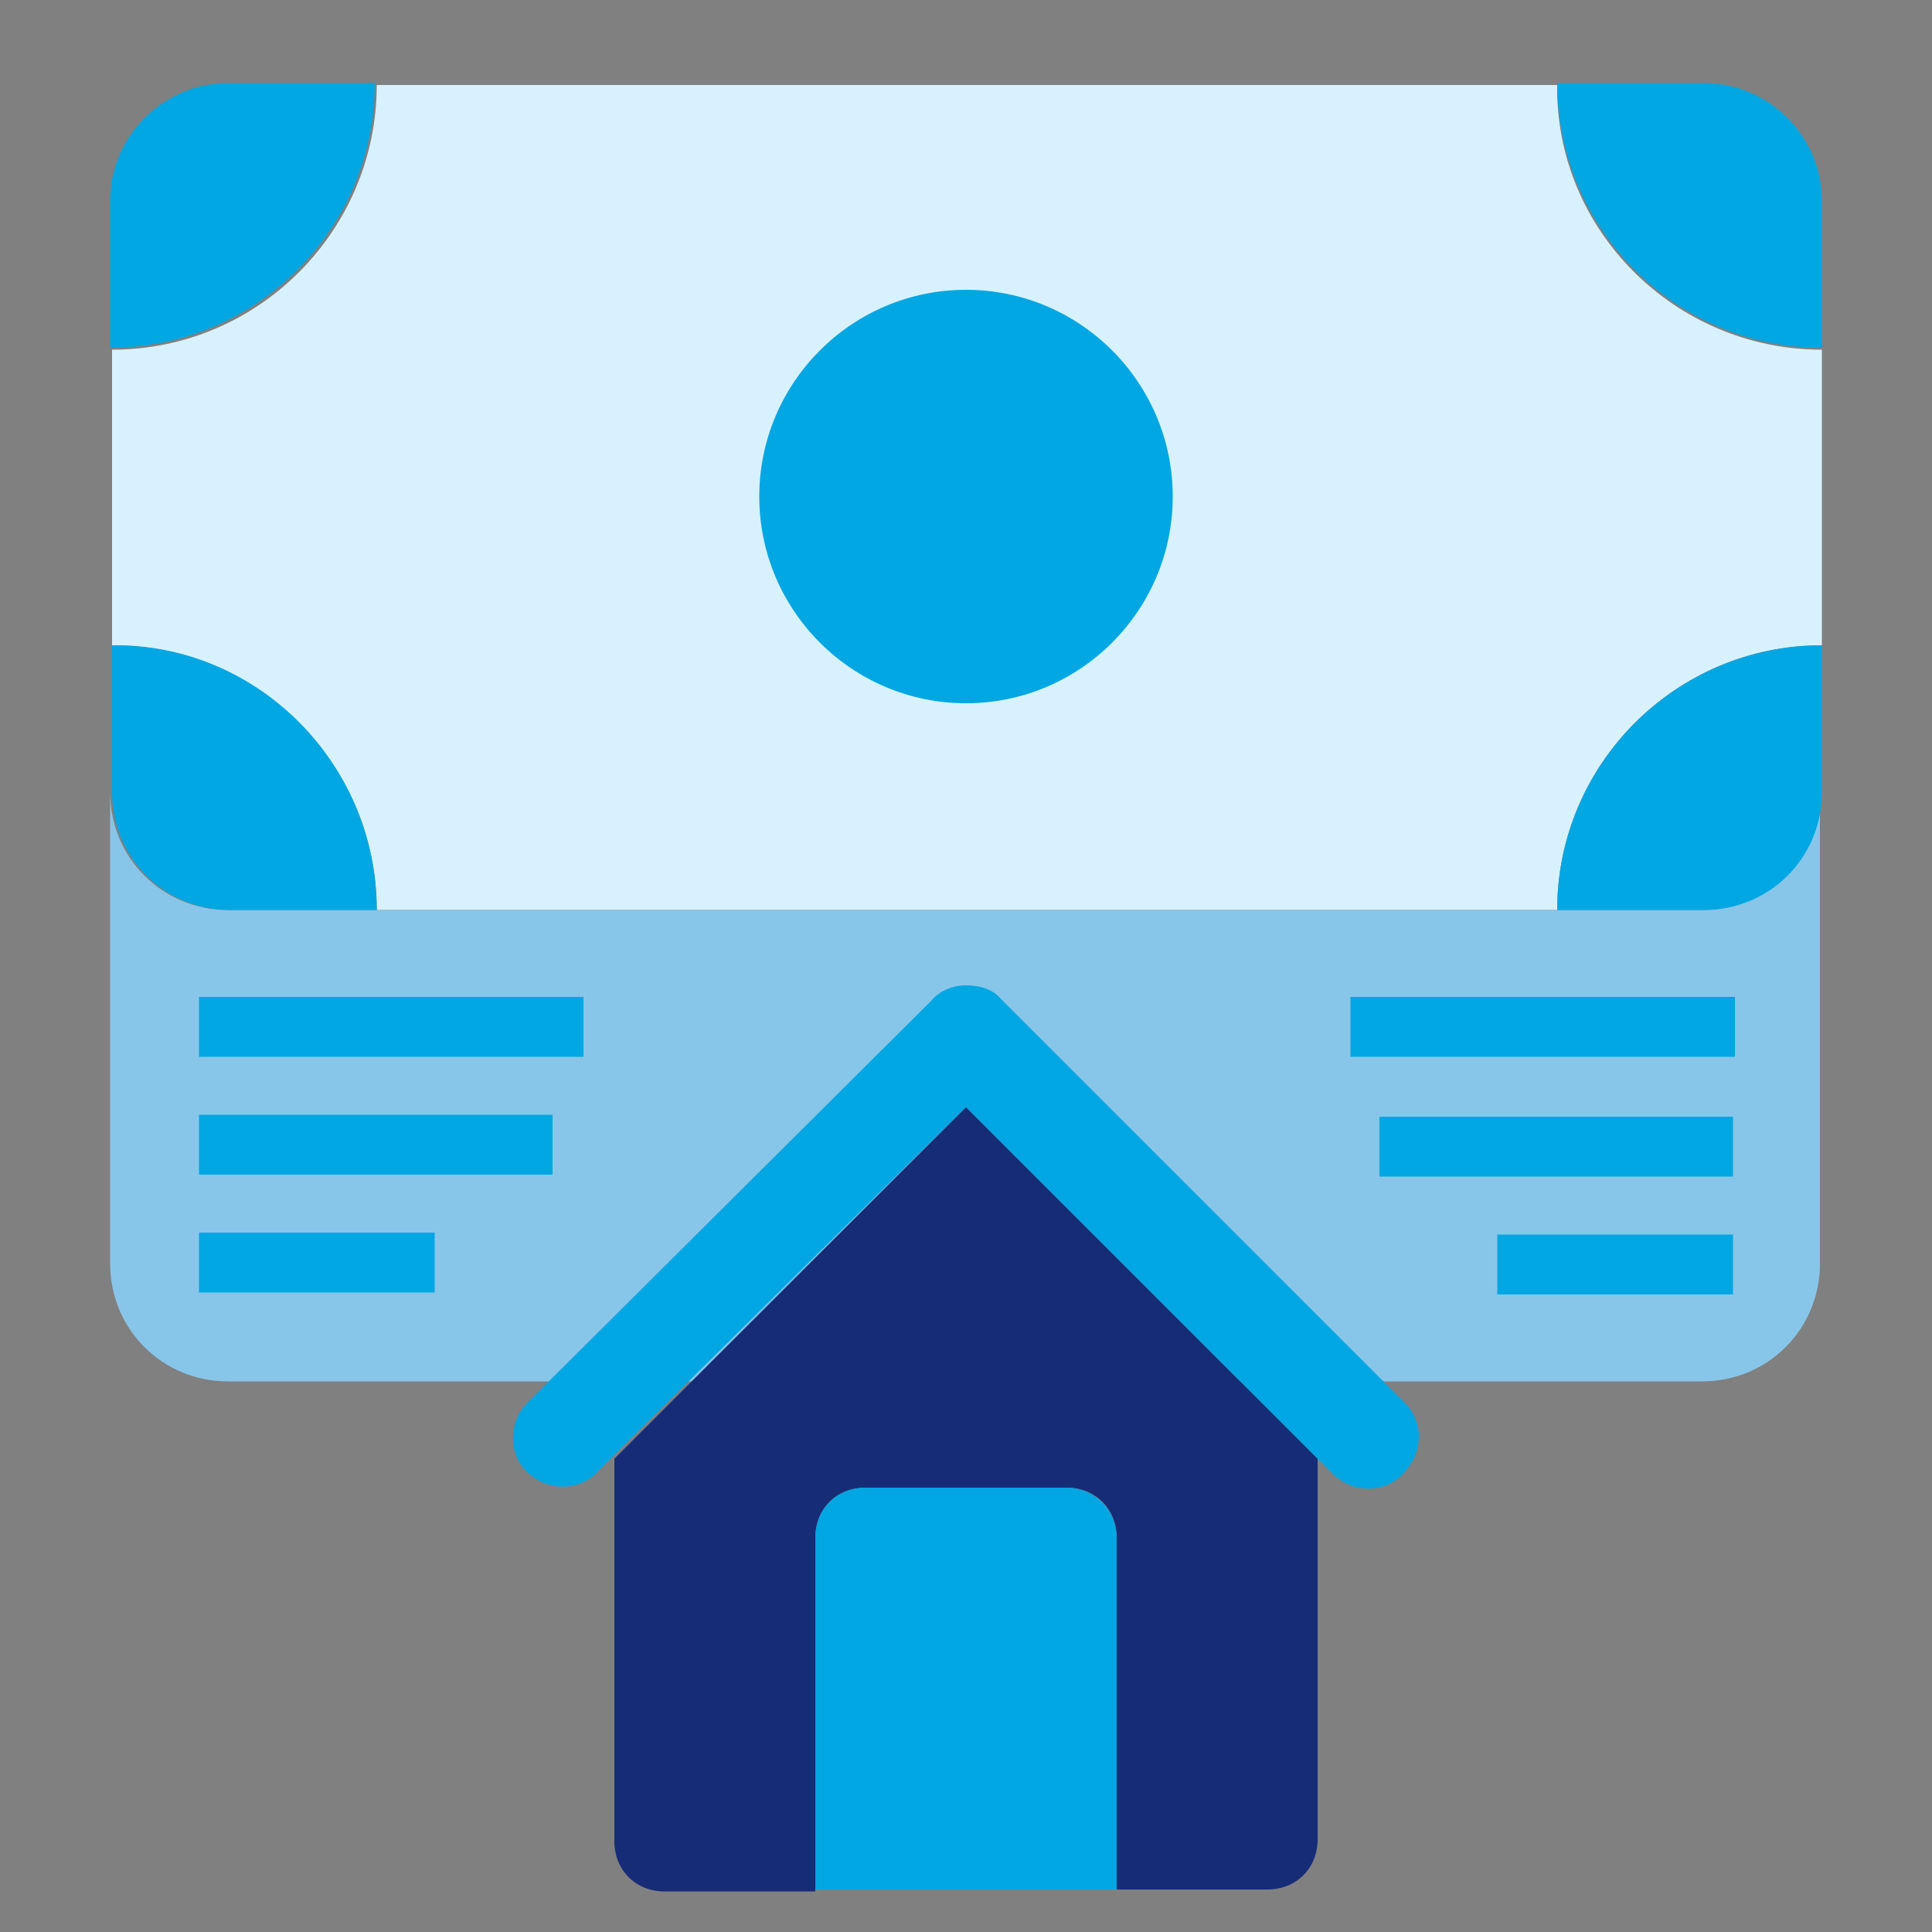
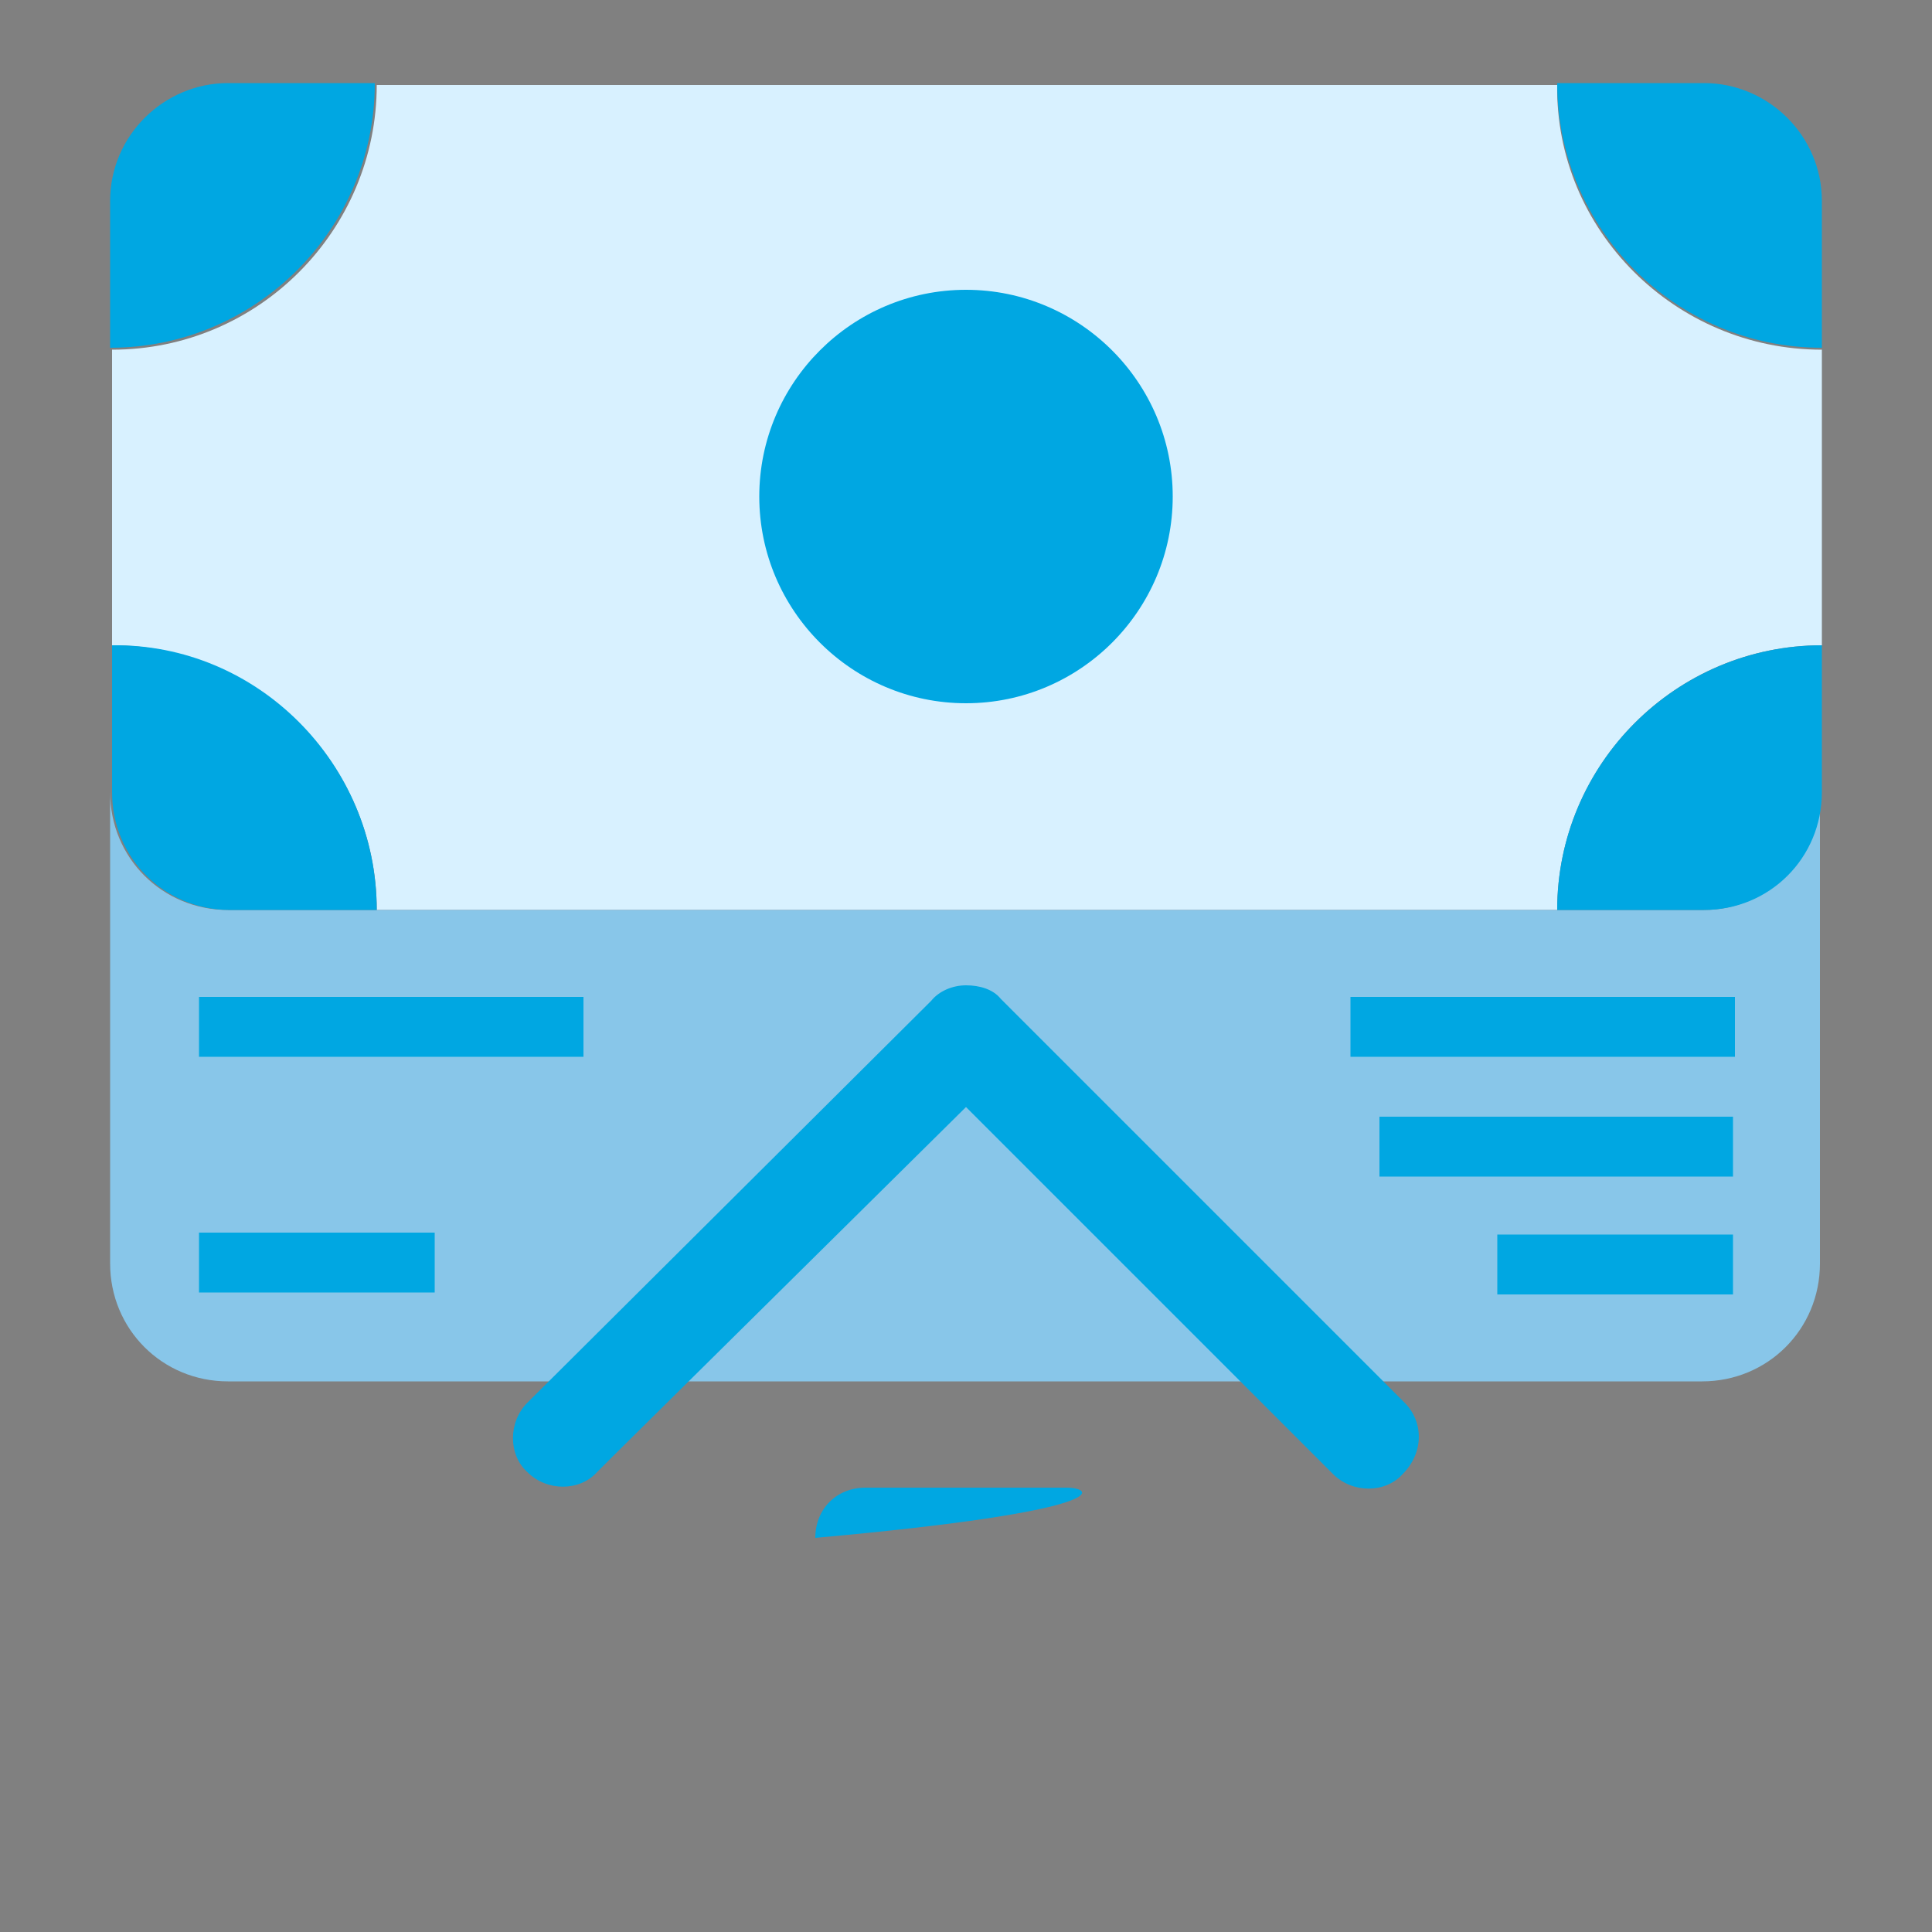
<svg xmlns="http://www.w3.org/2000/svg" version="1.1" id="Layer_1" x="0px" y="0px" width="100px" height="100px" viewBox="0 0 100 100" style="enable-background:new 0 0 100 100;" xml:space="preserve">
  <rect x="0" y="0" width="100" height="100" fill="#808080" stroke="none" />
  <style type="text/css">
	.st0{fill:#D8F1FF;}
	.st1{fill:#88C6E9;}
	.st2{fill:#00A7E2;}
	.st3{fill:#172C77;}
</style>
  <path class="st0" d="M94.3,18.1v15.3c-7.6,0-13.7,6.2-13.7,13.7H19.5c0-7.6-6.2-13.7-13.7-13.7V18.1c7.6,0,13.7-6.2,13.7-13.7h61.1  C80.5,11.9,86.7,18.1,94.3,18.1z" />
  <path class="st1" d="M88.2,47.1H11.8c-3.4,0-6.1-2.7-6.1-6.1v24.4c0,3.4,2.7,6.1,6.1,6.1h76.3c3.4,0,6.1-2.7,6.1-6.1V41  C94.3,44.3,91.5,47.1,88.2,47.1z" />
  <path class="st2" d="M60.7,25.7c0,5.9-4.8,10.7-10.7,10.7s-10.7-4.8-10.7-10.7S44.1,15,50,15S60.7,19.8,60.7,25.7z" />
  <path class="st2" d="M19.5,47.1h-7.6c-3.4,0-6.1-2.7-6.1-6.1v-7.6C13.3,33.3,19.5,39.5,19.5,47.1z" />
  <path class="st2" d="M11.8,4.3h7.6c0,7.6-6.2,13.7-13.7,13.7v-7.6C5.7,7,8.5,4.3,11.8,4.3z" />
  <path class="st2" d="M94.3,37.9V41c0,3.4-2.7,6.1-6.1,6.1h-7.6c0-7.6,6.2-13.7,13.7-13.7V37.9z" />
  <path class="st2" d="M94.3,10.4v7.6c-7.6,0-13.7-6.2-13.7-13.7h7.6C91.5,4.3,94.3,7,94.3,10.4z" />
  <g>
    <path class="st2" d="M69.9,51.6h19.9v3.1H69.9V51.6z" />
    <path class="st2" d="M71.4,57.8h18.3v3.1H71.4V57.8z" />
    <path class="st2" d="M77.5,63.9h12.2v3.1H77.5V63.9z" />
  </g>
-   <path class="st3" d="M31.8,75.5v19.8c0,1.5,1.1,2.6,2.6,2.6h7.8V79.6c0-1.5,1.1-2.6,2.6-2.6h10.4c1.5,0,2.6,1.1,2.6,2.6v18.2h7.8  c1.5,0,2.6-1.1,2.6-2.6V75.5L50,57.3L31.8,75.5z" />
  <path class="st2" d="M72.7,72.6L51.8,51.7C51.4,51.2,50.7,51,50,51c-0.7,0-1.4,0.3-1.8,0.8L27.3,72.6c-1,1-1,2.7,0,3.6  c1,1,2.7,1,3.6,0l0.8-0.8L50,57.3l18.2,18.2l0.8,0.8c1,1,2.7,1,3.6,0C73.7,75.2,73.7,73.6,72.7,72.6z" />
-   <path class="st2" d="M55.2,77H44.8c-1.5,0-2.6,1.1-2.6,2.6v18.2h15.6V79.6C57.8,78.2,56.7,77,55.2,77z" />
+   <path class="st2" d="M55.2,77H44.8c-1.5,0-2.6,1.1-2.6,2.6v18.2V79.6C57.8,78.2,56.7,77,55.2,77z" />
  <path class="st2" d="M30.1,54.7H10.3v-3.1h19.9V54.7z" />
-   <path class="st2" d="M28.6,60.8H10.3v-3.1h18.3V60.8z" />
  <path class="st2" d="M22.5,66.9H10.3v-3.1h12.2V66.9z" />
</svg>